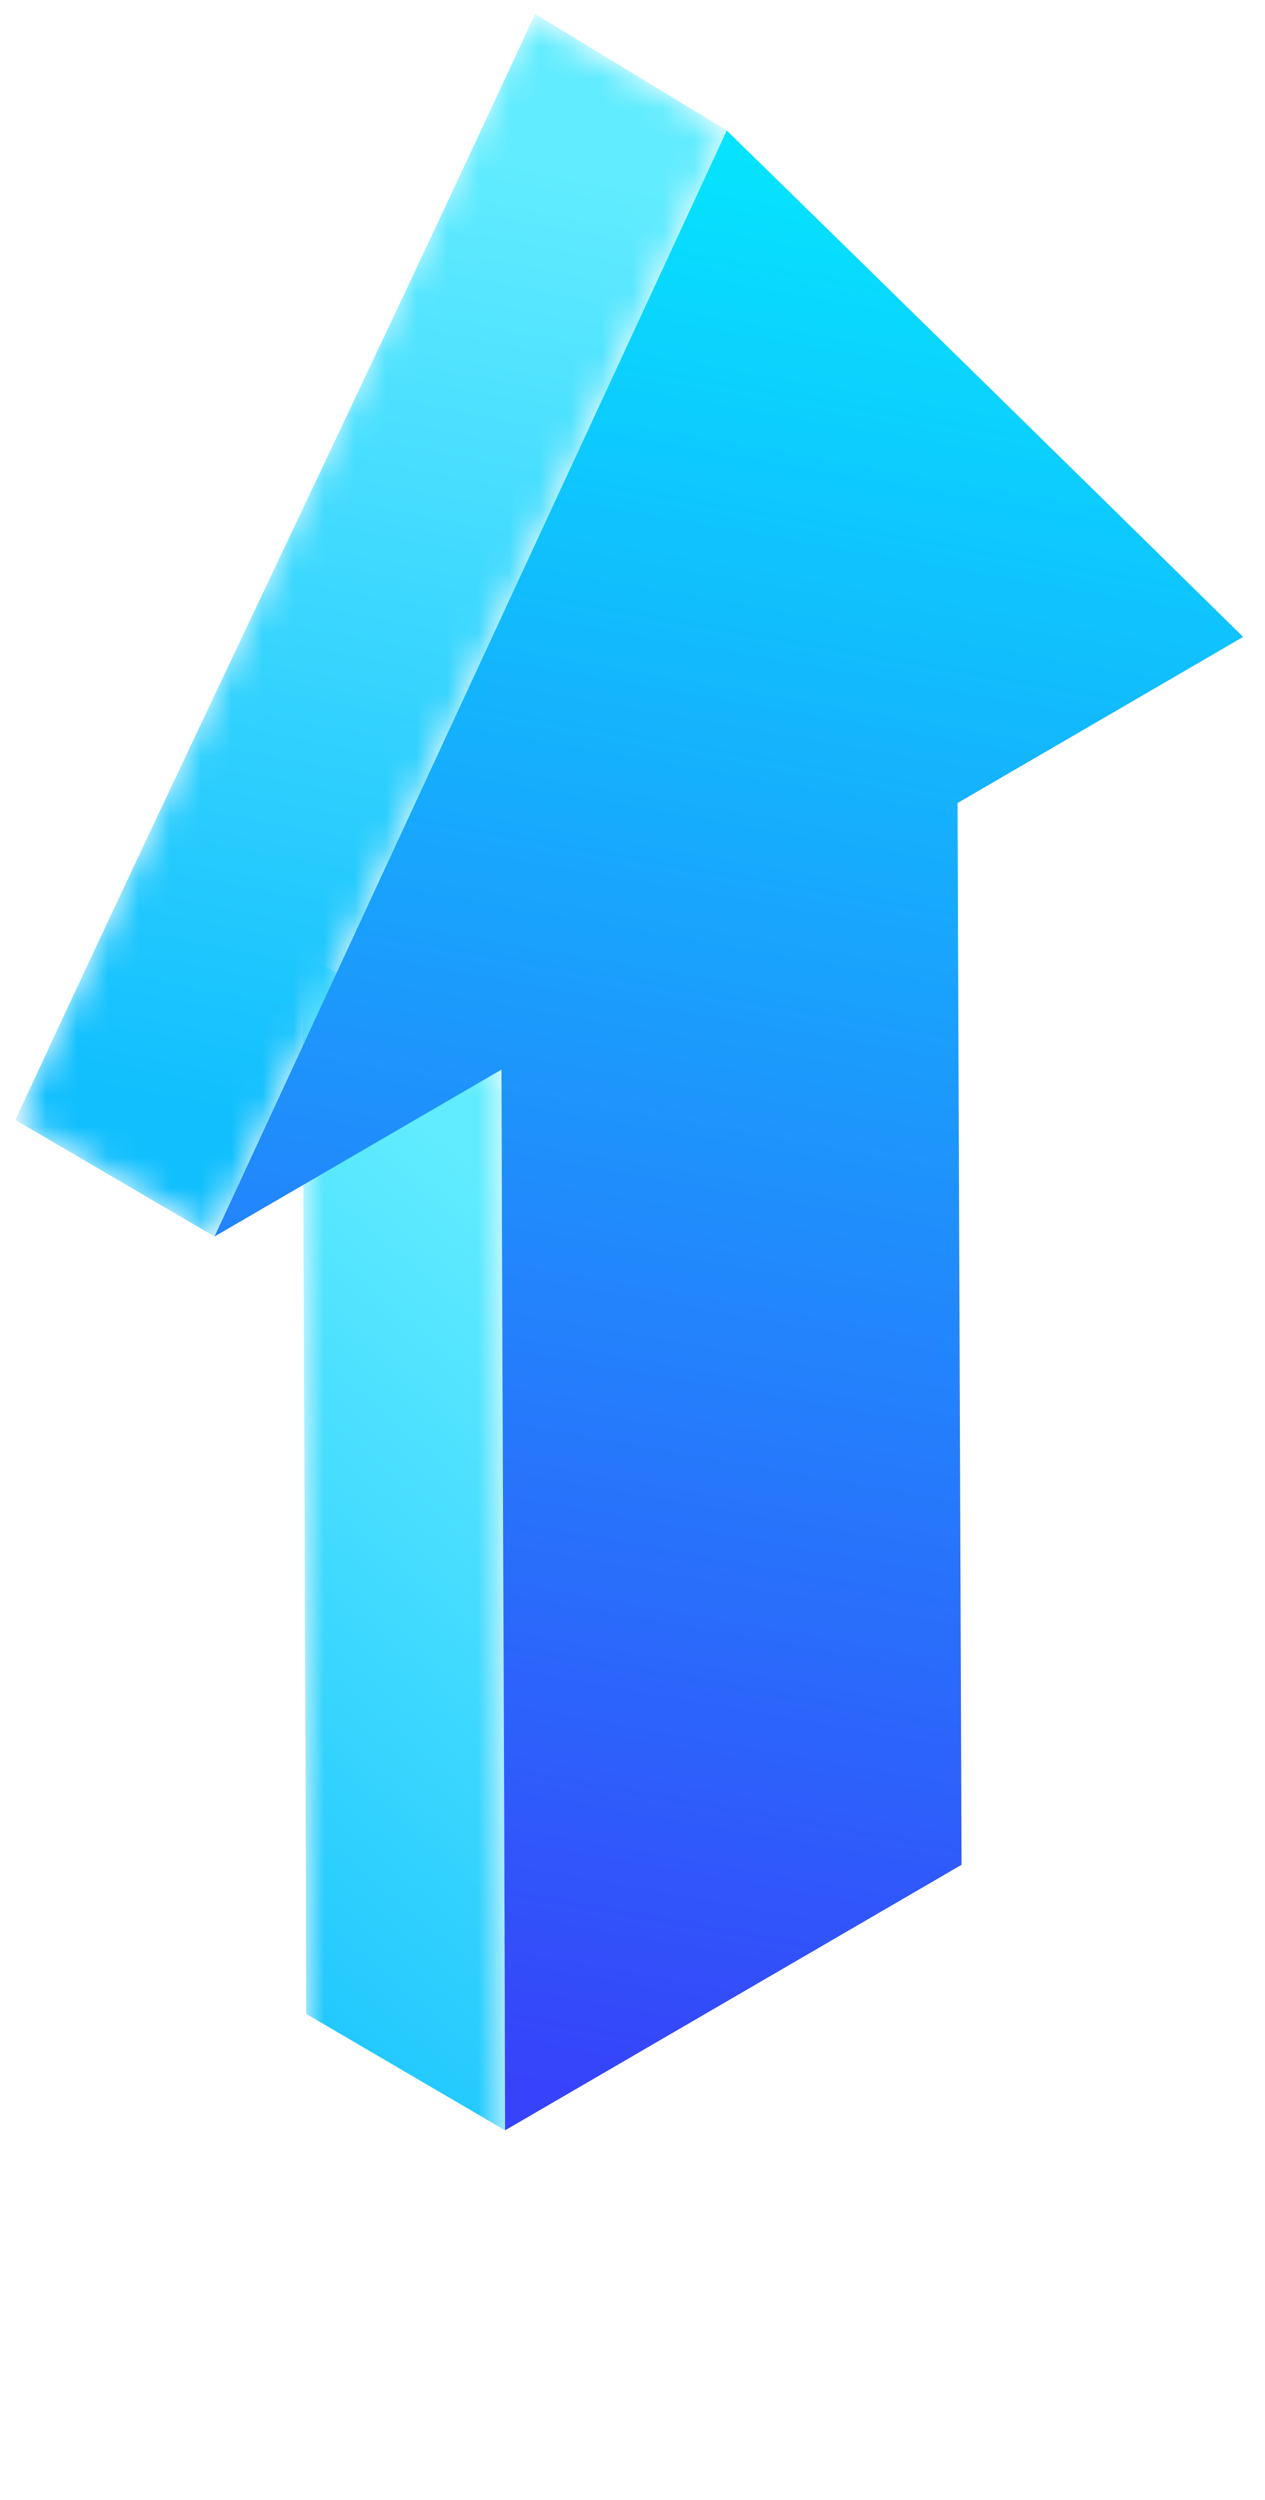
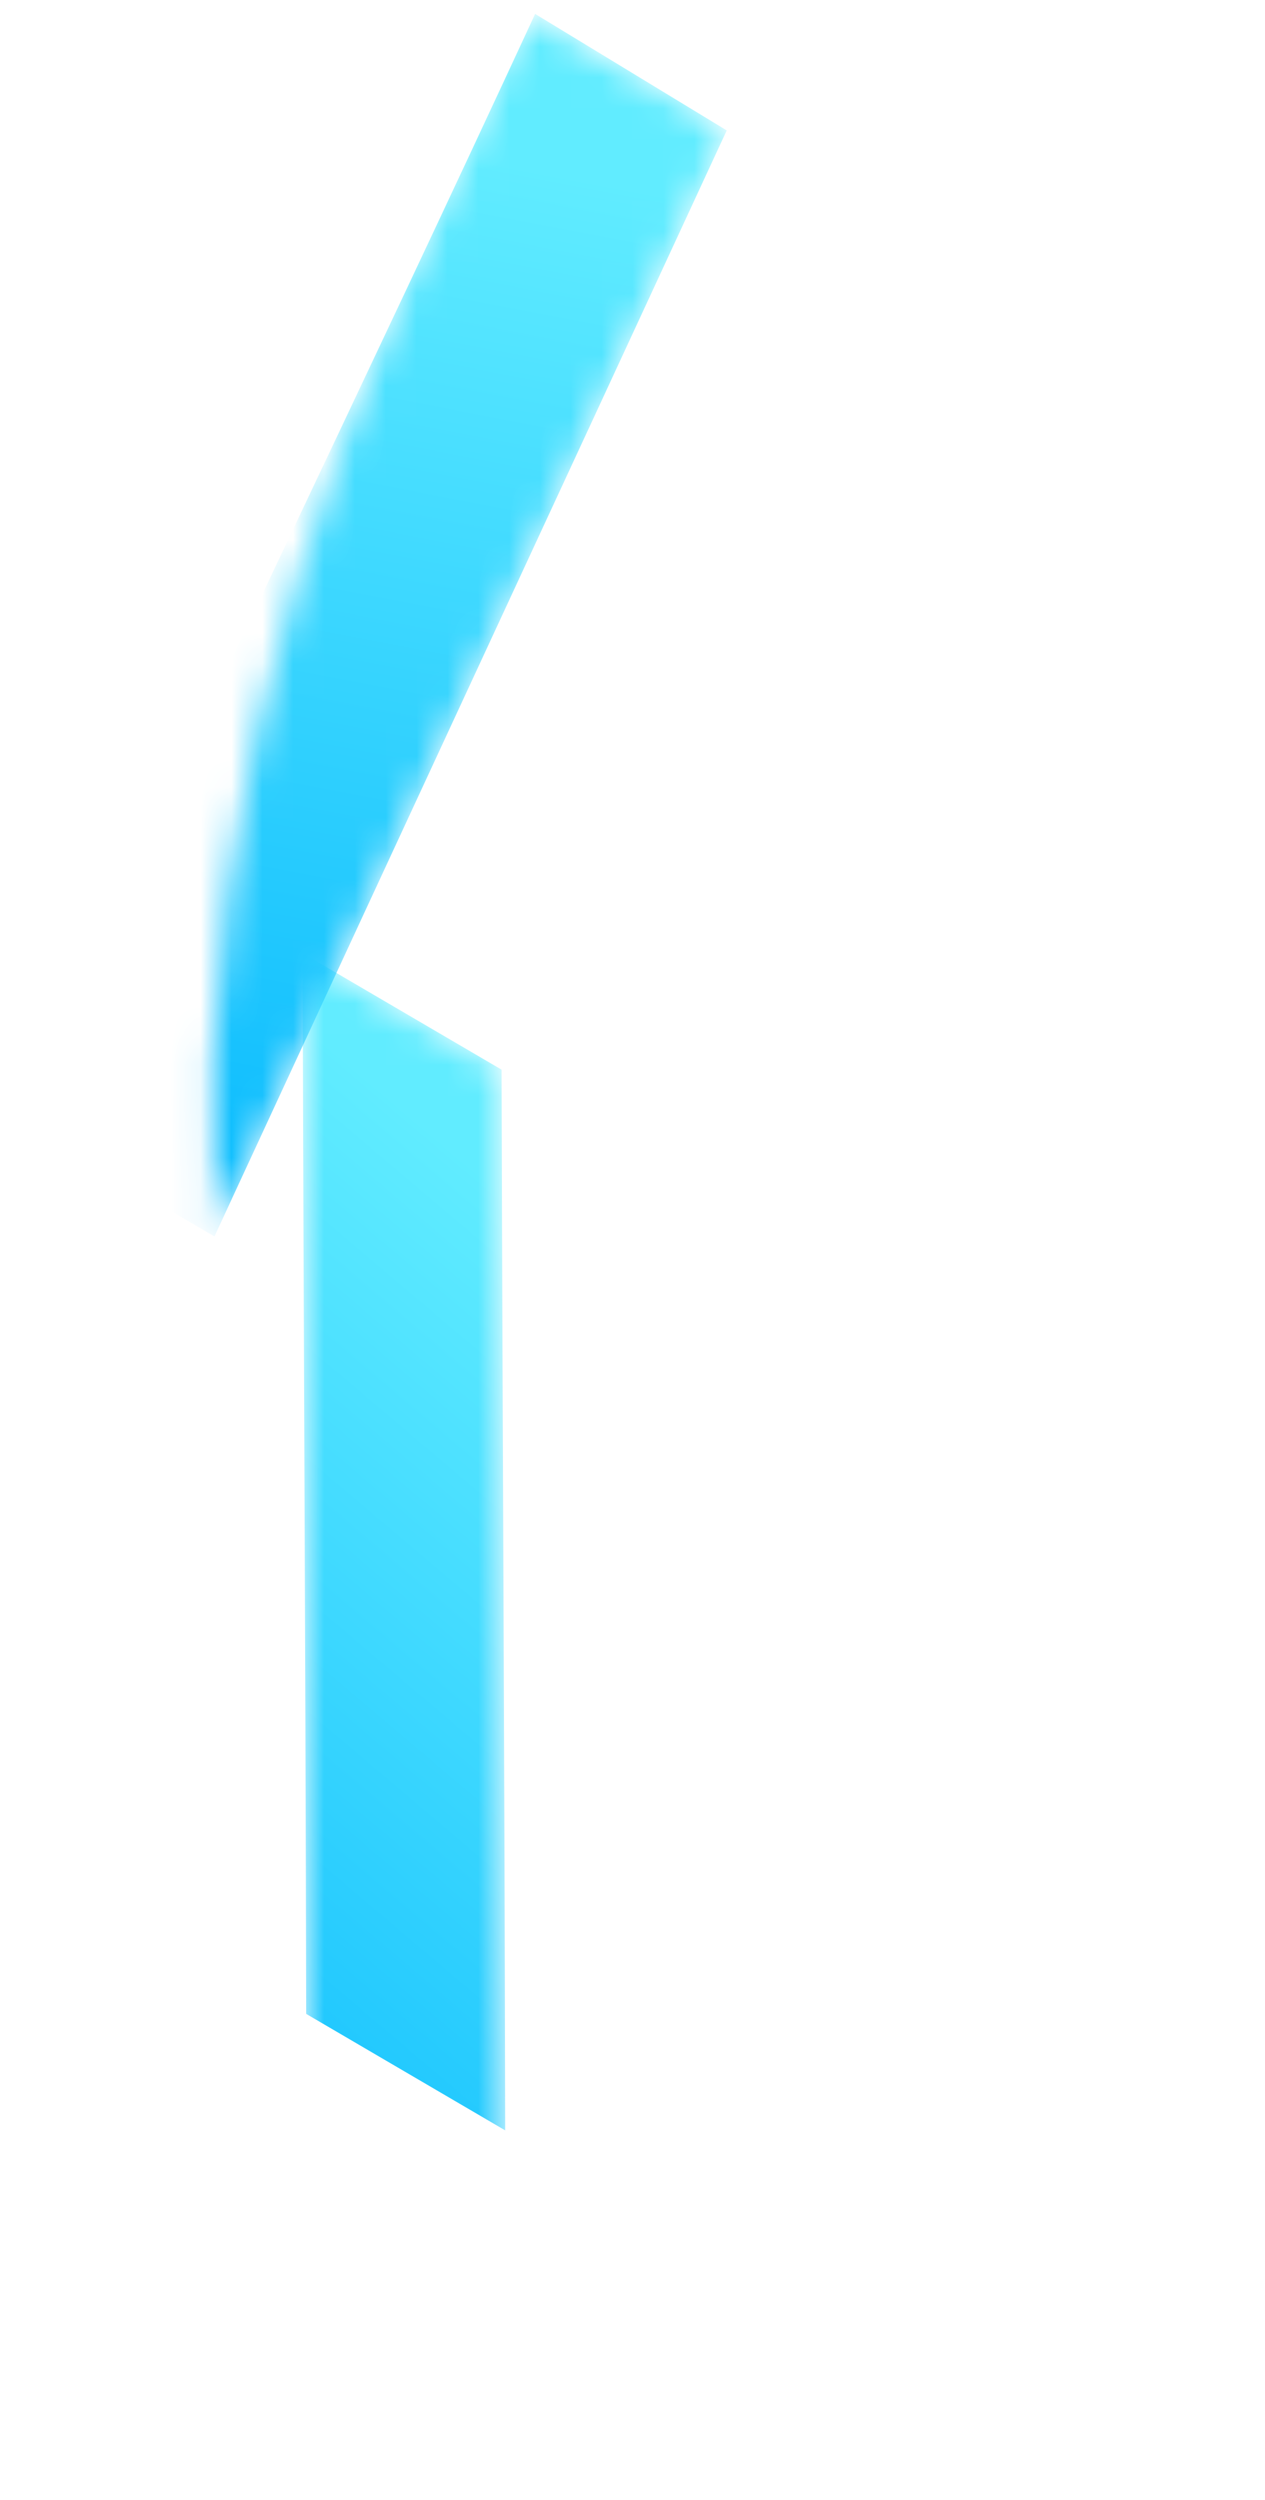
<svg xmlns="http://www.w3.org/2000/svg" fill="none" viewBox="0 0 41 81" height="81" width="41">
  <mask height="51" width="8" y="30" x="9" maskUnits="userSpaceOnUse" style="mask-type:luminance" id="mask0_236_21607">
    <path fill="white" d="M16.374 80.453L9.923 76.678C9.894 62.457 9.846 45.31 9.807 30.882L16.257 34.657C16.297 49.085 16.347 66.234 16.374 80.453Z" />
  </mask>
  <g mask="url(#mask0_236_21607)">
    <path fill="url(#paint0_linear_236_21607)" d="M16.374 69.024L9.923 65.249C9.894 51.029 9.846 45.31 9.807 30.882L16.257 34.657C16.297 49.085 16.347 54.806 16.374 69.024Z" />
  </g>
  <mask height="41" width="24" y="0" x="0" maskUnits="userSpaceOnUse" style="mask-type:luminance" id="mask1_236_21607">
-     <path fill="white" d="M6.95 40.062L0.5 36.287C6.085 24.222 11.552 12.443 17.104 0.451L23.554 4.226C18.005 16.218 12.535 27.997 6.95 40.062Z" />
+     <path fill="white" d="M6.95 40.062C6.085 24.222 11.552 12.443 17.104 0.451L23.554 4.226C18.005 16.218 12.535 27.997 6.95 40.062Z" />
  </mask>
  <g mask="url(#mask1_236_21607)">
    <path fill="url(#paint1_linear_236_21607)" d="M6.95 40.062L0.5 36.287C6.085 24.222 11.793 12.443 17.344 0.451L23.554 4.226C18.005 16.218 12.535 27.997 6.95 40.062Z" />
  </g>
-   <path fill="url(#paint2_linear_236_21607)" d="M23.553 4.226C29.139 9.686 34.657 15.094 40.292 20.636L31.035 26.018L31.165 60.419L16.37 69.022C16.341 54.802 16.293 49.083 16.253 34.655L6.951 40.064C12.536 27.999 18.003 16.218 23.555 4.228L23.553 4.226Z" />
  <defs>
    <linearGradient gradientUnits="userSpaceOnUse" y2="62.455" x2="-3.777" y1="38.629" x1="16.413" id="paint0_linear_236_21607">
      <stop stop-color="#61ECFF" />
      <stop stop-color="#11BFFE" offset="1" />
    </linearGradient>
    <linearGradient gradientUnits="userSpaceOnUse" y2="38.178" x2="17.607" y1="6.642" x1="23.69" id="paint1_linear_236_21607">
      <stop stop-color="#61ECFF" />
      <stop stop-color="#11BFFE" offset="1" />
    </linearGradient>
    <linearGradient gradientUnits="userSpaceOnUse" y2="66.803" x2="13.191" y1="-2.271" x1="25.364" id="paint2_linear_236_21607">
      <stop stop-color="#00F6FF" />
      <stop stop-color="#3643FA" offset="1" />
    </linearGradient>
  </defs>
</svg>